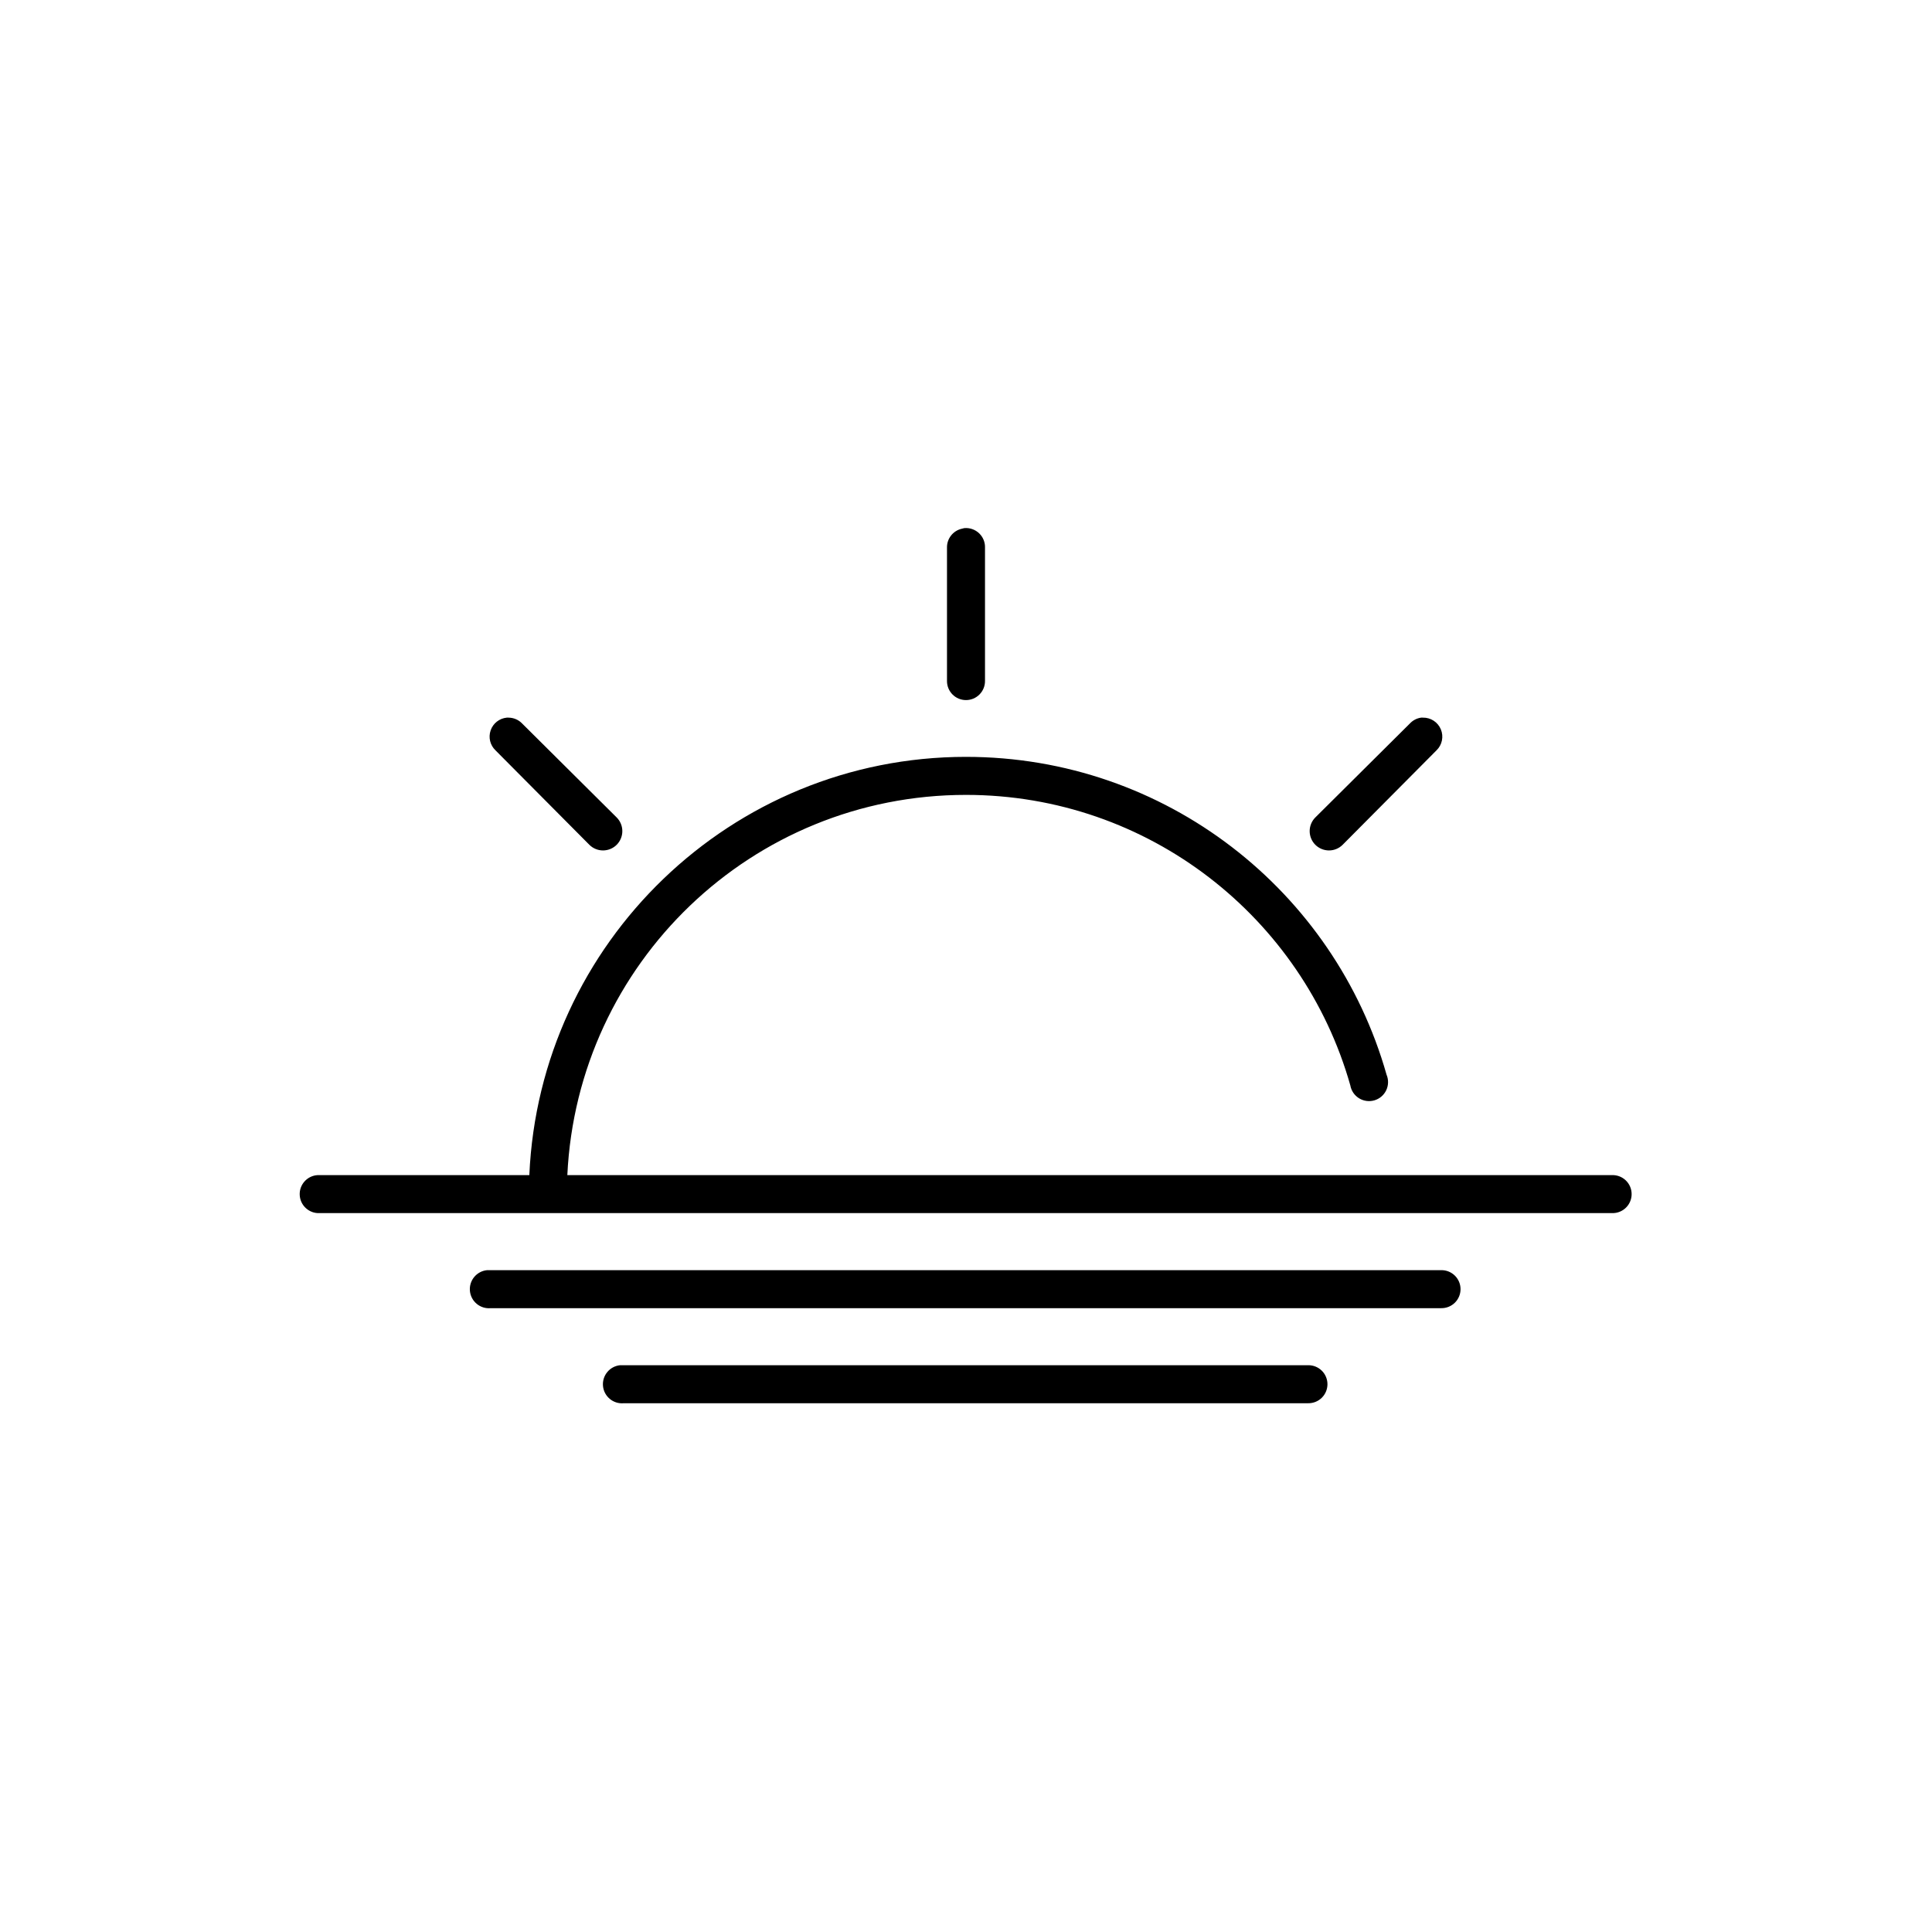
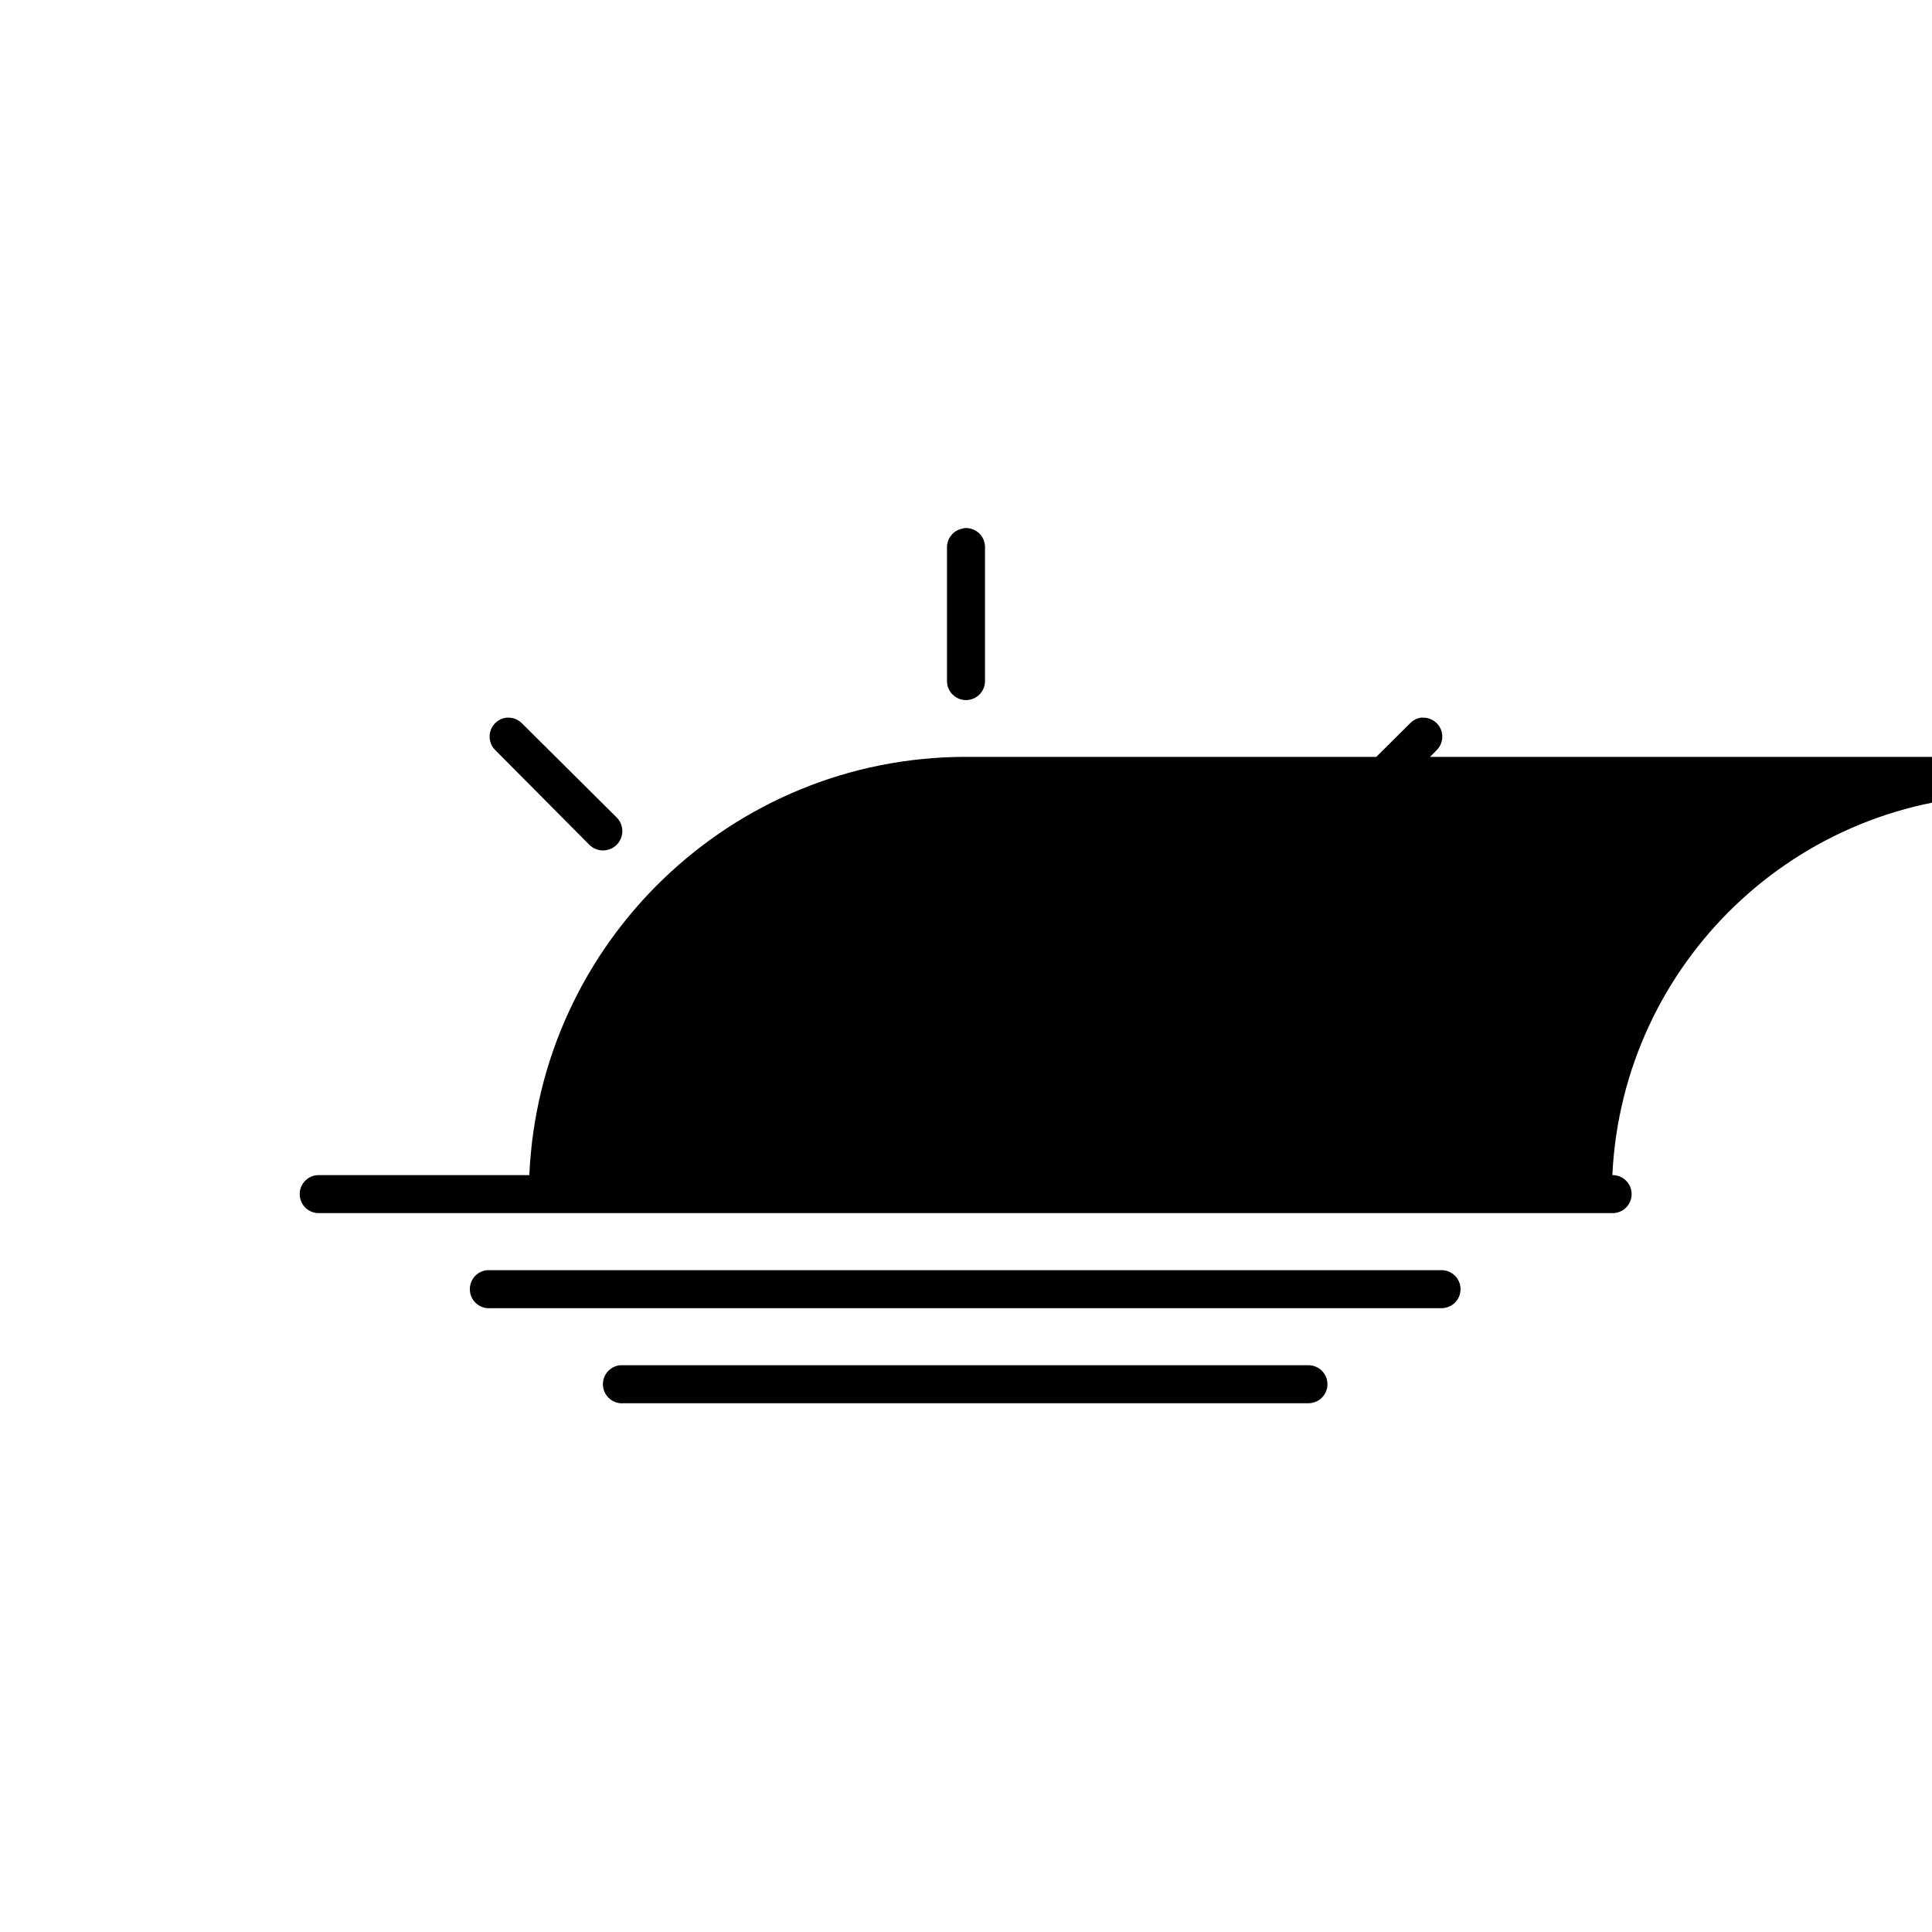
<svg xmlns="http://www.w3.org/2000/svg" fill="#000000" width="800px" height="800px" version="1.1" viewBox="144 144 512 512">
-   <path d="m399.53 283.96c-0.215 0.039-0.426 0.09-0.633 0.156-2.344 0.527-3.992 2.637-3.934 5.039v35.266c-0.02 1.352 0.504 2.648 1.449 3.609 0.949 0.961 2.238 1.5 3.59 1.5 1.348 0 2.641-0.539 3.586-1.5 0.949-0.961 1.469-2.258 1.449-3.609v-35.266c0.055-1.449-0.523-2.852-1.578-3.844-1.055-0.996-2.488-1.488-3.93-1.352zm-121.23 50.223c-1.961 0.191-3.633 1.508-4.273 3.371-0.645 1.863-0.145 3.93 1.281 5.289l24.875 25.031c0.961 0.961 2.266 1.5 3.621 1.5 1.359 0 2.664-0.539 3.621-1.496 0.961-0.961 1.5-2.266 1.5-3.625 0-1.355-0.539-2.66-1.5-3.621l-25.031-24.875c-0.941-0.996-2.25-1.562-3.621-1.574-0.156-0.008-0.316-0.008-0.473 0zm242.3 0c-1.148 0.164-2.203 0.723-2.992 1.574l-25.031 24.875c-0.961 0.961-1.5 2.266-1.5 3.621 0 1.359 0.539 2.664 1.5 3.625 0.961 0.957 2.262 1.496 3.621 1.496 1.359 0 2.66-0.539 3.621-1.5l24.875-25.031c1.492-1.441 1.945-3.652 1.145-5.566-0.801-1.914-2.691-3.141-4.766-3.094-0.156-0.008-0.316-0.008-0.473 0zm-120.6 10.391c-62.219 0-113.03 49.27-115.72 110.84h-55.578c-0.156-0.008-0.316-0.008-0.473 0-2.781 0.129-4.934 2.492-4.801 5.273 0.129 2.781 2.492 4.934 5.273 4.801h342.59c1.348 0.02 2.648-0.5 3.609-1.449 0.961-0.945 1.5-2.238 1.5-3.586 0-1.352-0.539-2.641-1.5-3.59-0.961-0.945-2.262-1.469-3.609-1.449h-276.94c2.66-56.109 48.863-100.76 105.64-100.76 48.473 0 89.301 32.605 101.86 76.988 0.246 1.414 1.086 2.652 2.309 3.41 1.219 0.754 2.703 0.953 4.078 0.547 1.379-0.406 2.516-1.379 3.129-2.676 0.613-1.297 0.645-2.793 0.086-4.117-13.766-48.645-58.48-84.23-111.46-84.23zm-126.9 136.03c-2.781 0.258-4.828 2.727-4.566 5.508 0.262 2.785 2.727 4.828 5.512 4.566h251.9c1.352 0.02 2.648-0.504 3.609-1.449 0.961-0.945 1.504-2.238 1.504-3.59 0-1.348-0.543-2.641-1.504-3.586-0.961-0.945-2.258-1.469-3.609-1.449h-251.9c-0.156-0.008-0.316-0.008-0.473 0-0.156-0.008-0.316-0.008-0.473 0zm35.266 25.188c-2.781 0.262-4.824 2.731-4.566 5.512 0.262 2.781 2.731 4.828 5.512 4.566h181.37c1.348 0.02 2.648-0.504 3.609-1.449 0.961-0.949 1.5-2.242 1.5-3.59 0-1.348-0.539-2.641-1.5-3.586-0.961-0.949-2.262-1.469-3.609-1.453h-181.37c-0.156-0.004-0.316-0.004-0.473 0-0.156-0.004-0.312-0.004-0.473 0z" />
+   <path d="m399.53 283.96c-0.215 0.039-0.426 0.09-0.633 0.156-2.344 0.527-3.992 2.637-3.934 5.039v35.266c-0.02 1.352 0.504 2.648 1.449 3.609 0.949 0.961 2.238 1.5 3.59 1.5 1.348 0 2.641-0.539 3.586-1.5 0.949-0.961 1.469-2.258 1.449-3.609v-35.266c0.055-1.449-0.523-2.852-1.578-3.844-1.055-0.996-2.488-1.488-3.93-1.352zm-121.23 50.223c-1.961 0.191-3.633 1.508-4.273 3.371-0.645 1.863-0.145 3.93 1.281 5.289l24.875 25.031c0.961 0.961 2.266 1.5 3.621 1.5 1.359 0 2.664-0.539 3.621-1.496 0.961-0.961 1.5-2.266 1.5-3.625 0-1.355-0.539-2.66-1.5-3.621l-25.031-24.875c-0.941-0.996-2.25-1.562-3.621-1.574-0.156-0.008-0.316-0.008-0.473 0zm242.3 0c-1.148 0.164-2.203 0.723-2.992 1.574l-25.031 24.875c-0.961 0.961-1.5 2.266-1.5 3.621 0 1.359 0.539 2.664 1.5 3.625 0.961 0.957 2.262 1.496 3.621 1.496 1.359 0 2.66-0.539 3.621-1.5l24.875-25.031c1.492-1.441 1.945-3.652 1.145-5.566-0.801-1.914-2.691-3.141-4.766-3.094-0.156-0.008-0.316-0.008-0.473 0zm-120.6 10.391c-62.219 0-113.03 49.27-115.72 110.84h-55.578c-0.156-0.008-0.316-0.008-0.473 0-2.781 0.129-4.934 2.492-4.801 5.273 0.129 2.781 2.492 4.934 5.273 4.801h342.59c1.348 0.02 2.648-0.5 3.609-1.449 0.961-0.945 1.5-2.238 1.5-3.586 0-1.352-0.539-2.641-1.5-3.59-0.961-0.945-2.262-1.469-3.609-1.449c2.66-56.109 48.863-100.76 105.64-100.76 48.473 0 89.301 32.605 101.86 76.988 0.246 1.414 1.086 2.652 2.309 3.41 1.219 0.754 2.703 0.953 4.078 0.547 1.379-0.406 2.516-1.379 3.129-2.676 0.613-1.297 0.645-2.793 0.086-4.117-13.766-48.645-58.48-84.23-111.46-84.23zm-126.9 136.03c-2.781 0.258-4.828 2.727-4.566 5.508 0.262 2.785 2.727 4.828 5.512 4.566h251.9c1.352 0.02 2.648-0.504 3.609-1.449 0.961-0.945 1.504-2.238 1.504-3.59 0-1.348-0.543-2.641-1.504-3.586-0.961-0.945-2.258-1.469-3.609-1.449h-251.9c-0.156-0.008-0.316-0.008-0.473 0-0.156-0.008-0.316-0.008-0.473 0zm35.266 25.188c-2.781 0.262-4.824 2.731-4.566 5.512 0.262 2.781 2.731 4.828 5.512 4.566h181.37c1.348 0.02 2.648-0.504 3.609-1.449 0.961-0.949 1.5-2.242 1.5-3.59 0-1.348-0.539-2.641-1.5-3.586-0.961-0.949-2.262-1.469-3.609-1.453h-181.37c-0.156-0.004-0.316-0.004-0.473 0-0.156-0.004-0.312-0.004-0.473 0z" />
</svg>